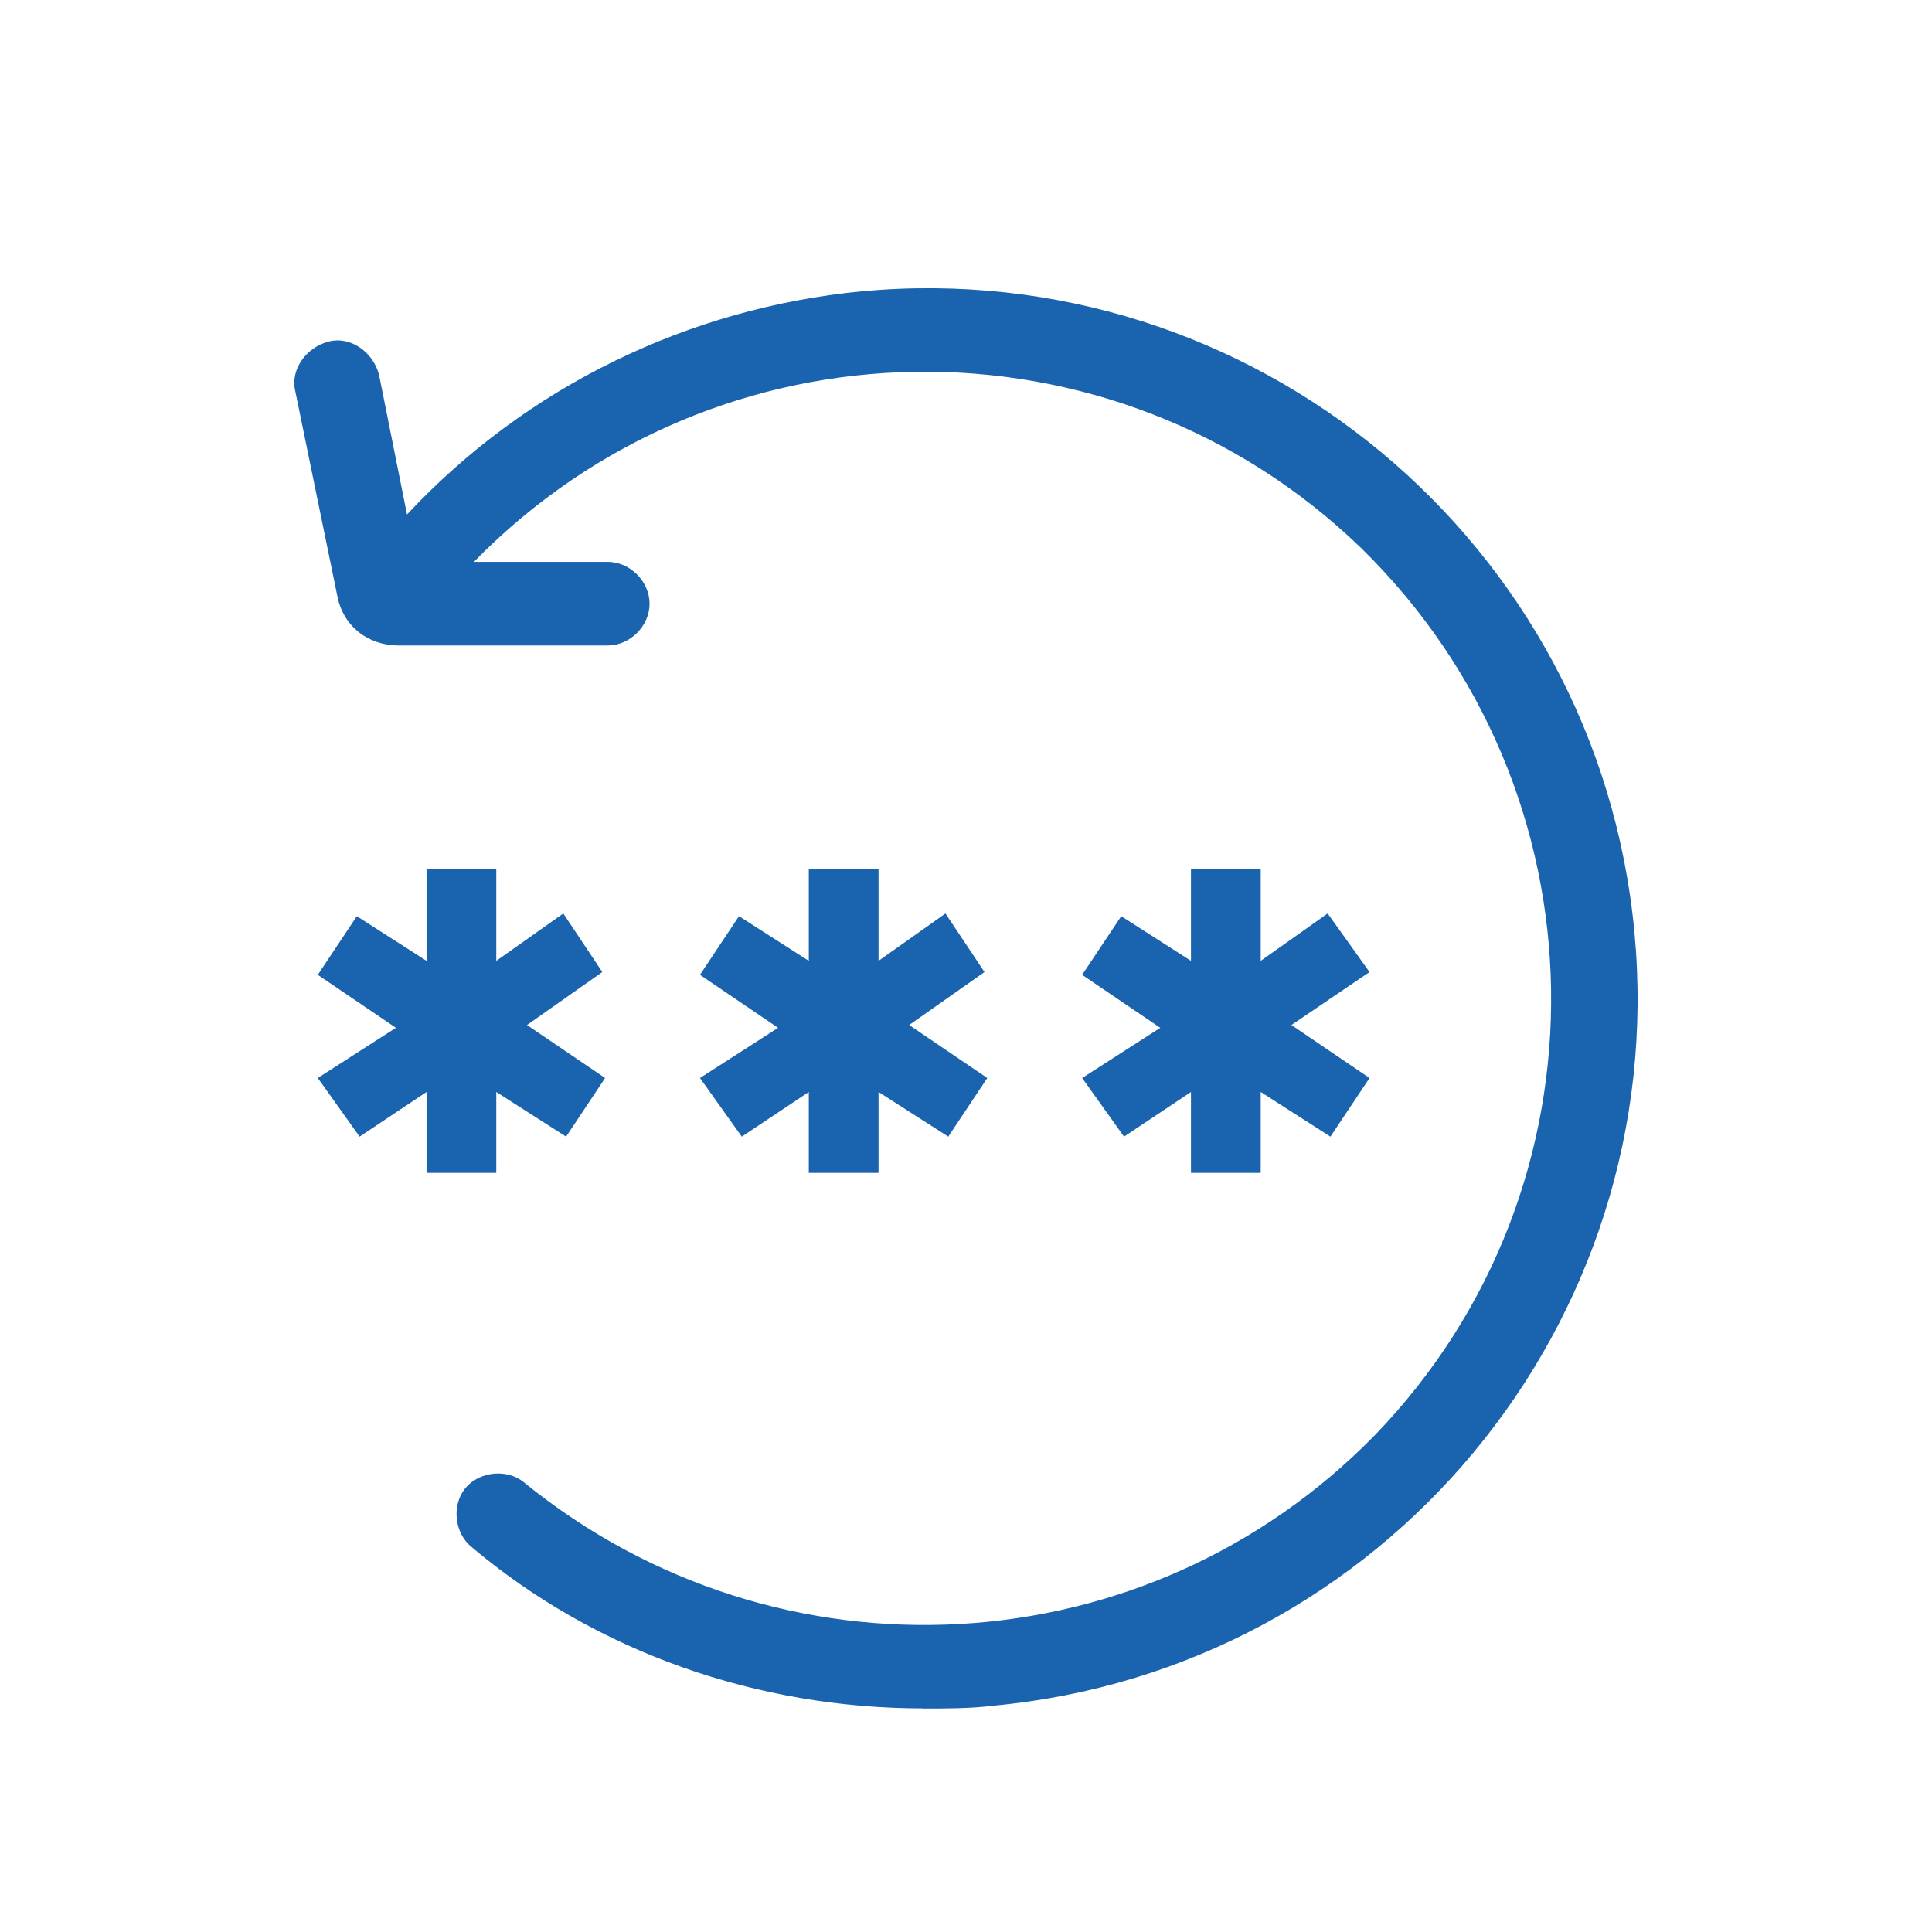
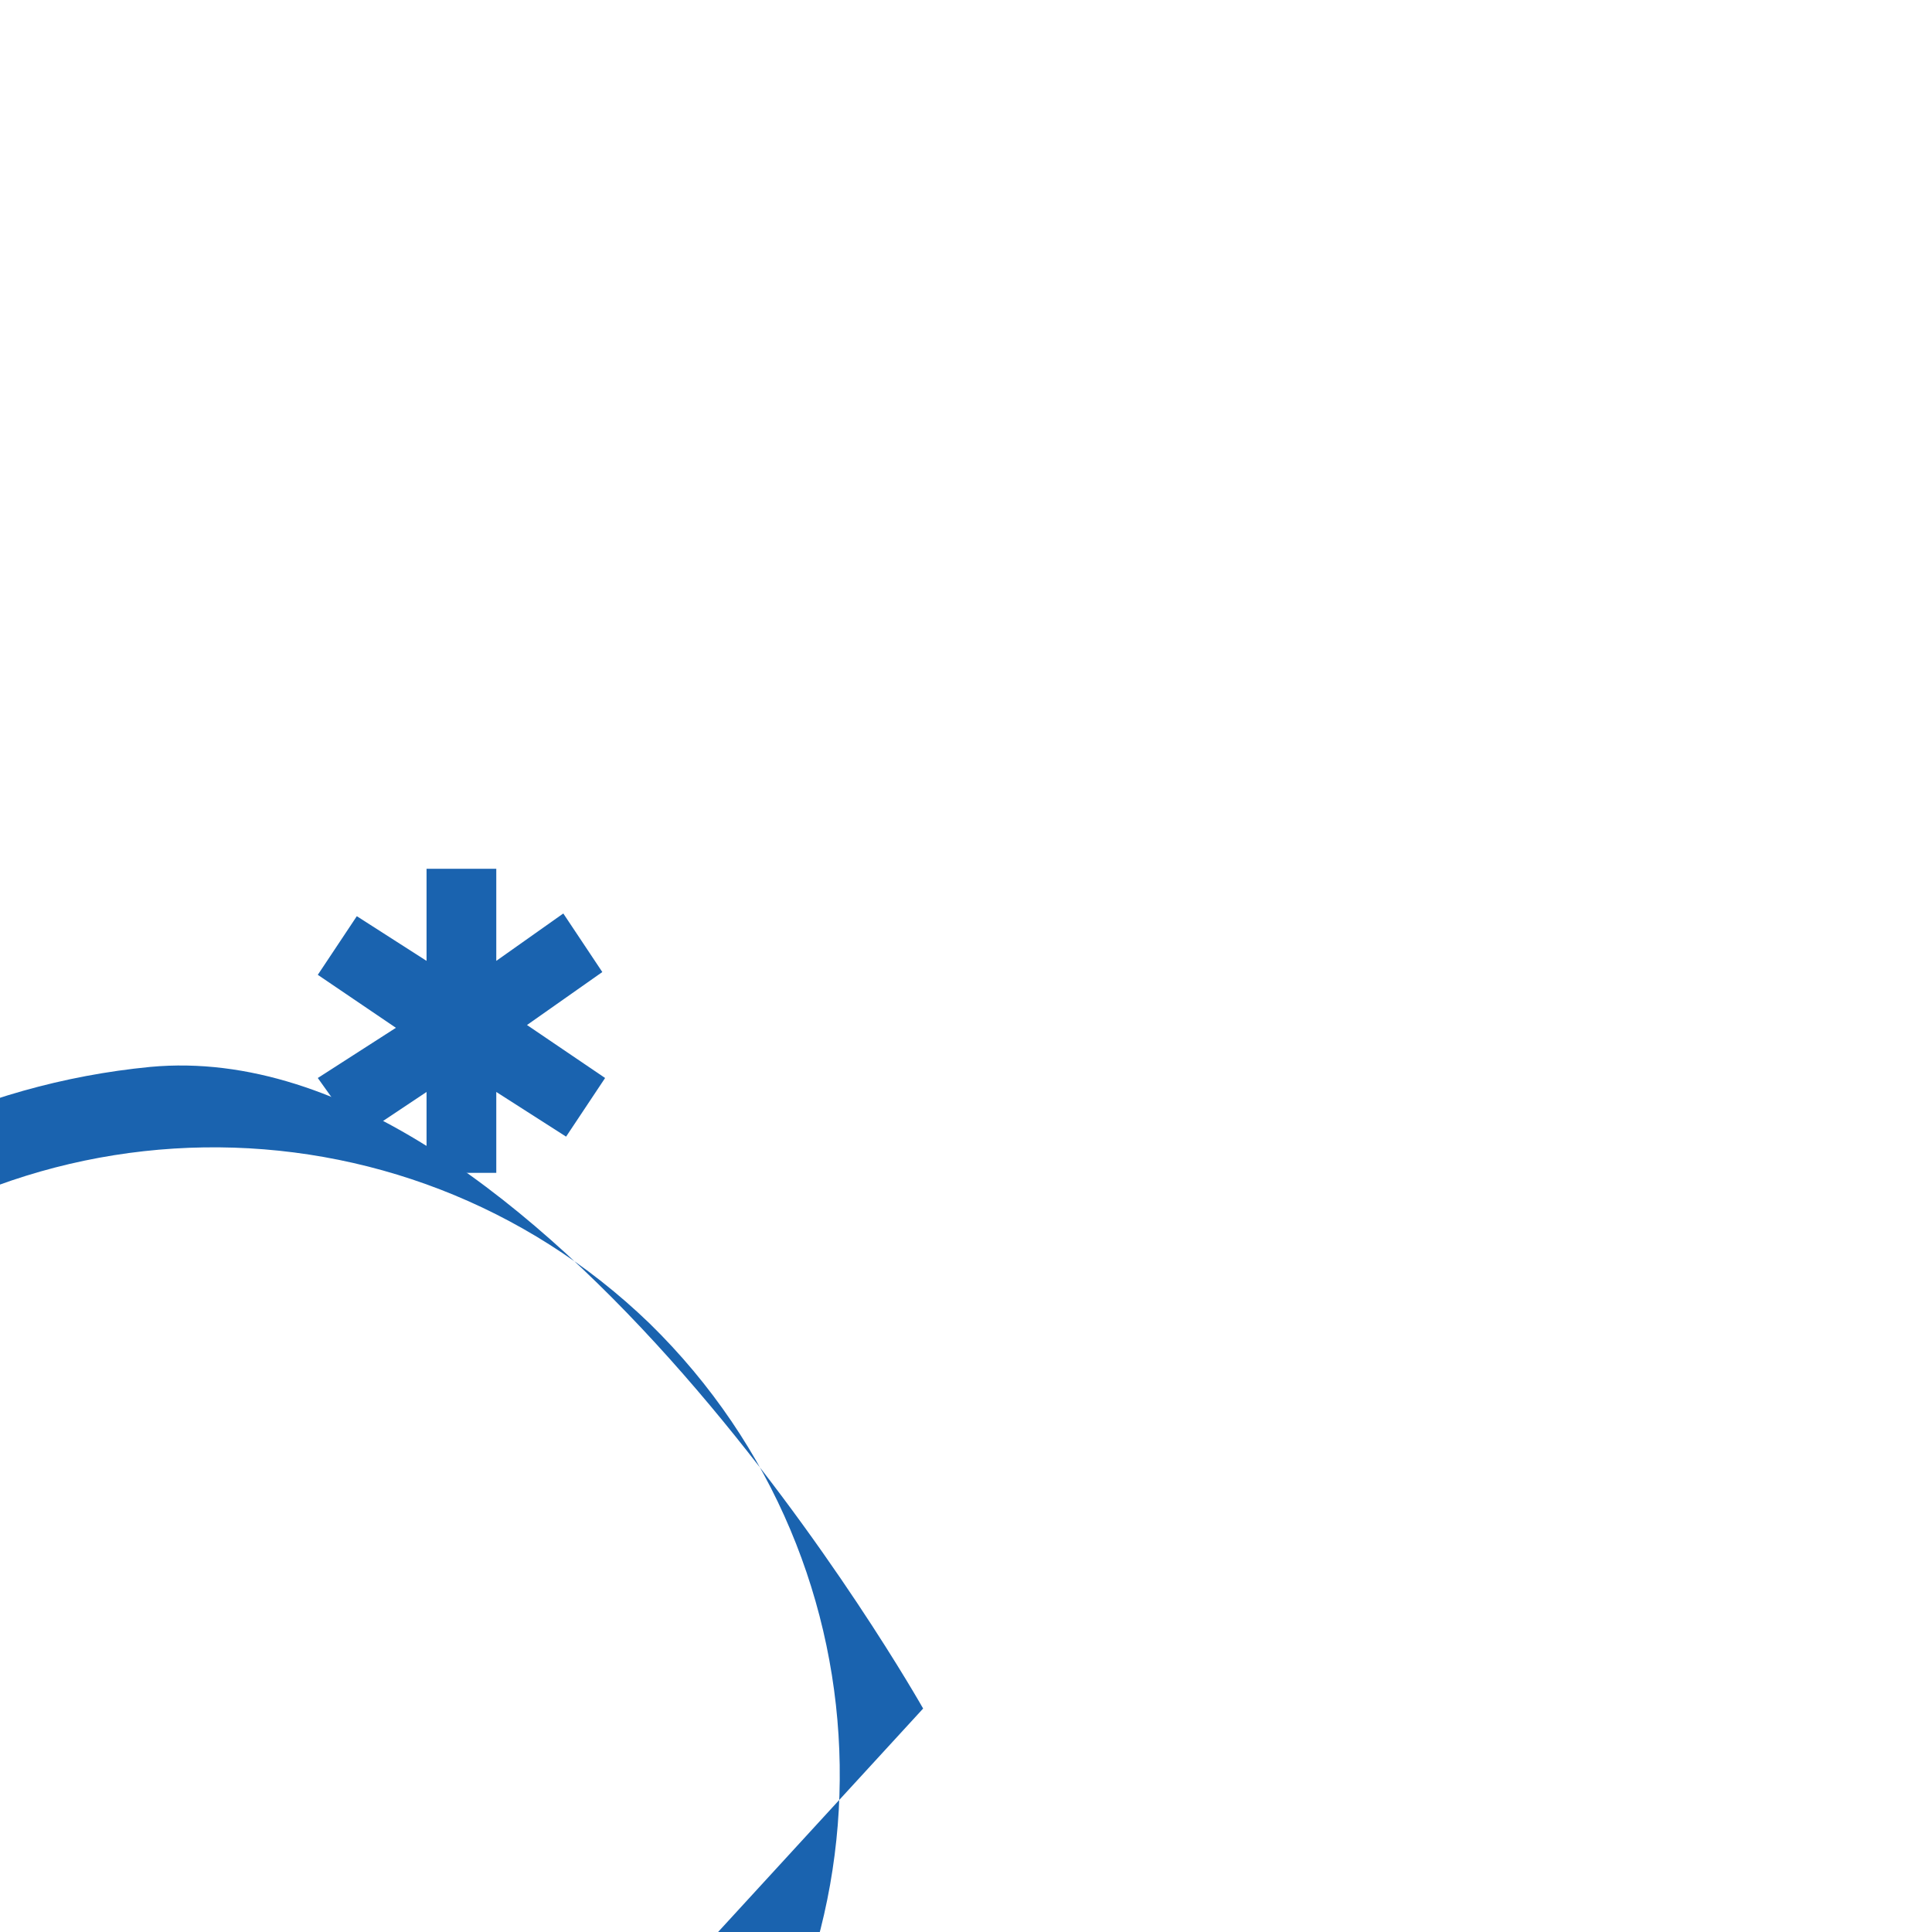
<svg xmlns="http://www.w3.org/2000/svg" id="Layer_1" width="256" height="256" viewBox="0 0 256 256">
  <defs>
    <style>.cls-1{fill:#1a63af;fill-rule:evenodd;}</style>
  </defs>
-   <path class="cls-1" d="m122.32,226.39c2.96,0,6.28,0,9.24-.37,51.75-4.81,89.83-50.64,85.02-102.4s-50.64-89.83-102.4-85.02c-22.92,2.22-44.36,12.57-60.25,29.57l-3.7-18.48c-.74-2.96-3.7-5.18-6.65-4.44-2.96.74-5.18,3.7-4.44,6.65l5.54,26.98c.74,4.07,4.07,6.65,8.13,6.65h27.72c2.96,0,5.54-2.59,5.54-5.54s-2.59-5.54-5.54-5.54h-17.74c32.16-32.9,84.65-33.64,117.55-1.85,32.9,32.16,33.64,84.65,1.85,117.55-30.31,31.05-79.11,33.64-112.75,6.28-2.22-1.85-5.91-1.48-7.76.74s-1.48,5.91.74,7.76c16.63,14.05,38.07,21.44,59.88,21.44Z" />
-   <polygon class="cls-1" points="157.81 115.12 157.81 127.32 148.57 121.4 143.39 129.17 153.74 136.19 143.39 142.84 148.94 150.61 157.81 144.69 157.81 155.41 167.05 155.41 167.05 144.69 176.29 150.61 181.47 142.84 171.12 135.82 181.47 128.8 175.92 121.04 167.05 127.32 167.05 115.12 157.81 115.12" />
-   <polygon class="cls-1" points="107.17 115.12 107.17 127.32 97.92 121.4 92.75 129.17 103.1 136.19 92.75 142.84 98.29 150.61 107.17 144.69 107.17 155.41 116.41 155.41 116.41 144.69 125.65 150.61 130.82 142.84 120.47 135.82 130.45 128.8 125.28 121.04 116.41 127.32 116.41 115.12 107.17 115.12" />
+   <path class="cls-1" d="m122.32,226.39s-50.64-89.83-102.4-85.02c-22.92,2.22-44.36,12.57-60.25,29.57l-3.7-18.48c-.74-2.96-3.7-5.18-6.65-4.44-2.96.74-5.18,3.7-4.44,6.65l5.54,26.98c.74,4.07,4.07,6.65,8.13,6.65h27.72c2.96,0,5.54-2.59,5.54-5.54s-2.59-5.54-5.54-5.54h-17.74c32.16-32.9,84.65-33.64,117.55-1.85,32.9,32.16,33.64,84.65,1.85,117.55-30.31,31.05-79.11,33.64-112.75,6.28-2.22-1.85-5.91-1.48-7.76.74s-1.48,5.91.74,7.76c16.63,14.05,38.07,21.44,59.88,21.44Z" />
  <polygon class="cls-1" points="65.76 155.41 65.76 144.69 75.01 150.61 80.18 142.84 69.83 135.82 79.81 128.8 74.64 121.04 65.76 127.32 65.76 115.12 56.52 115.12 56.52 127.32 47.28 121.4 42.11 129.17 52.46 136.19 42.11 142.84 47.65 150.61 56.52 144.69 56.52 155.41 65.76 155.41" />
</svg>